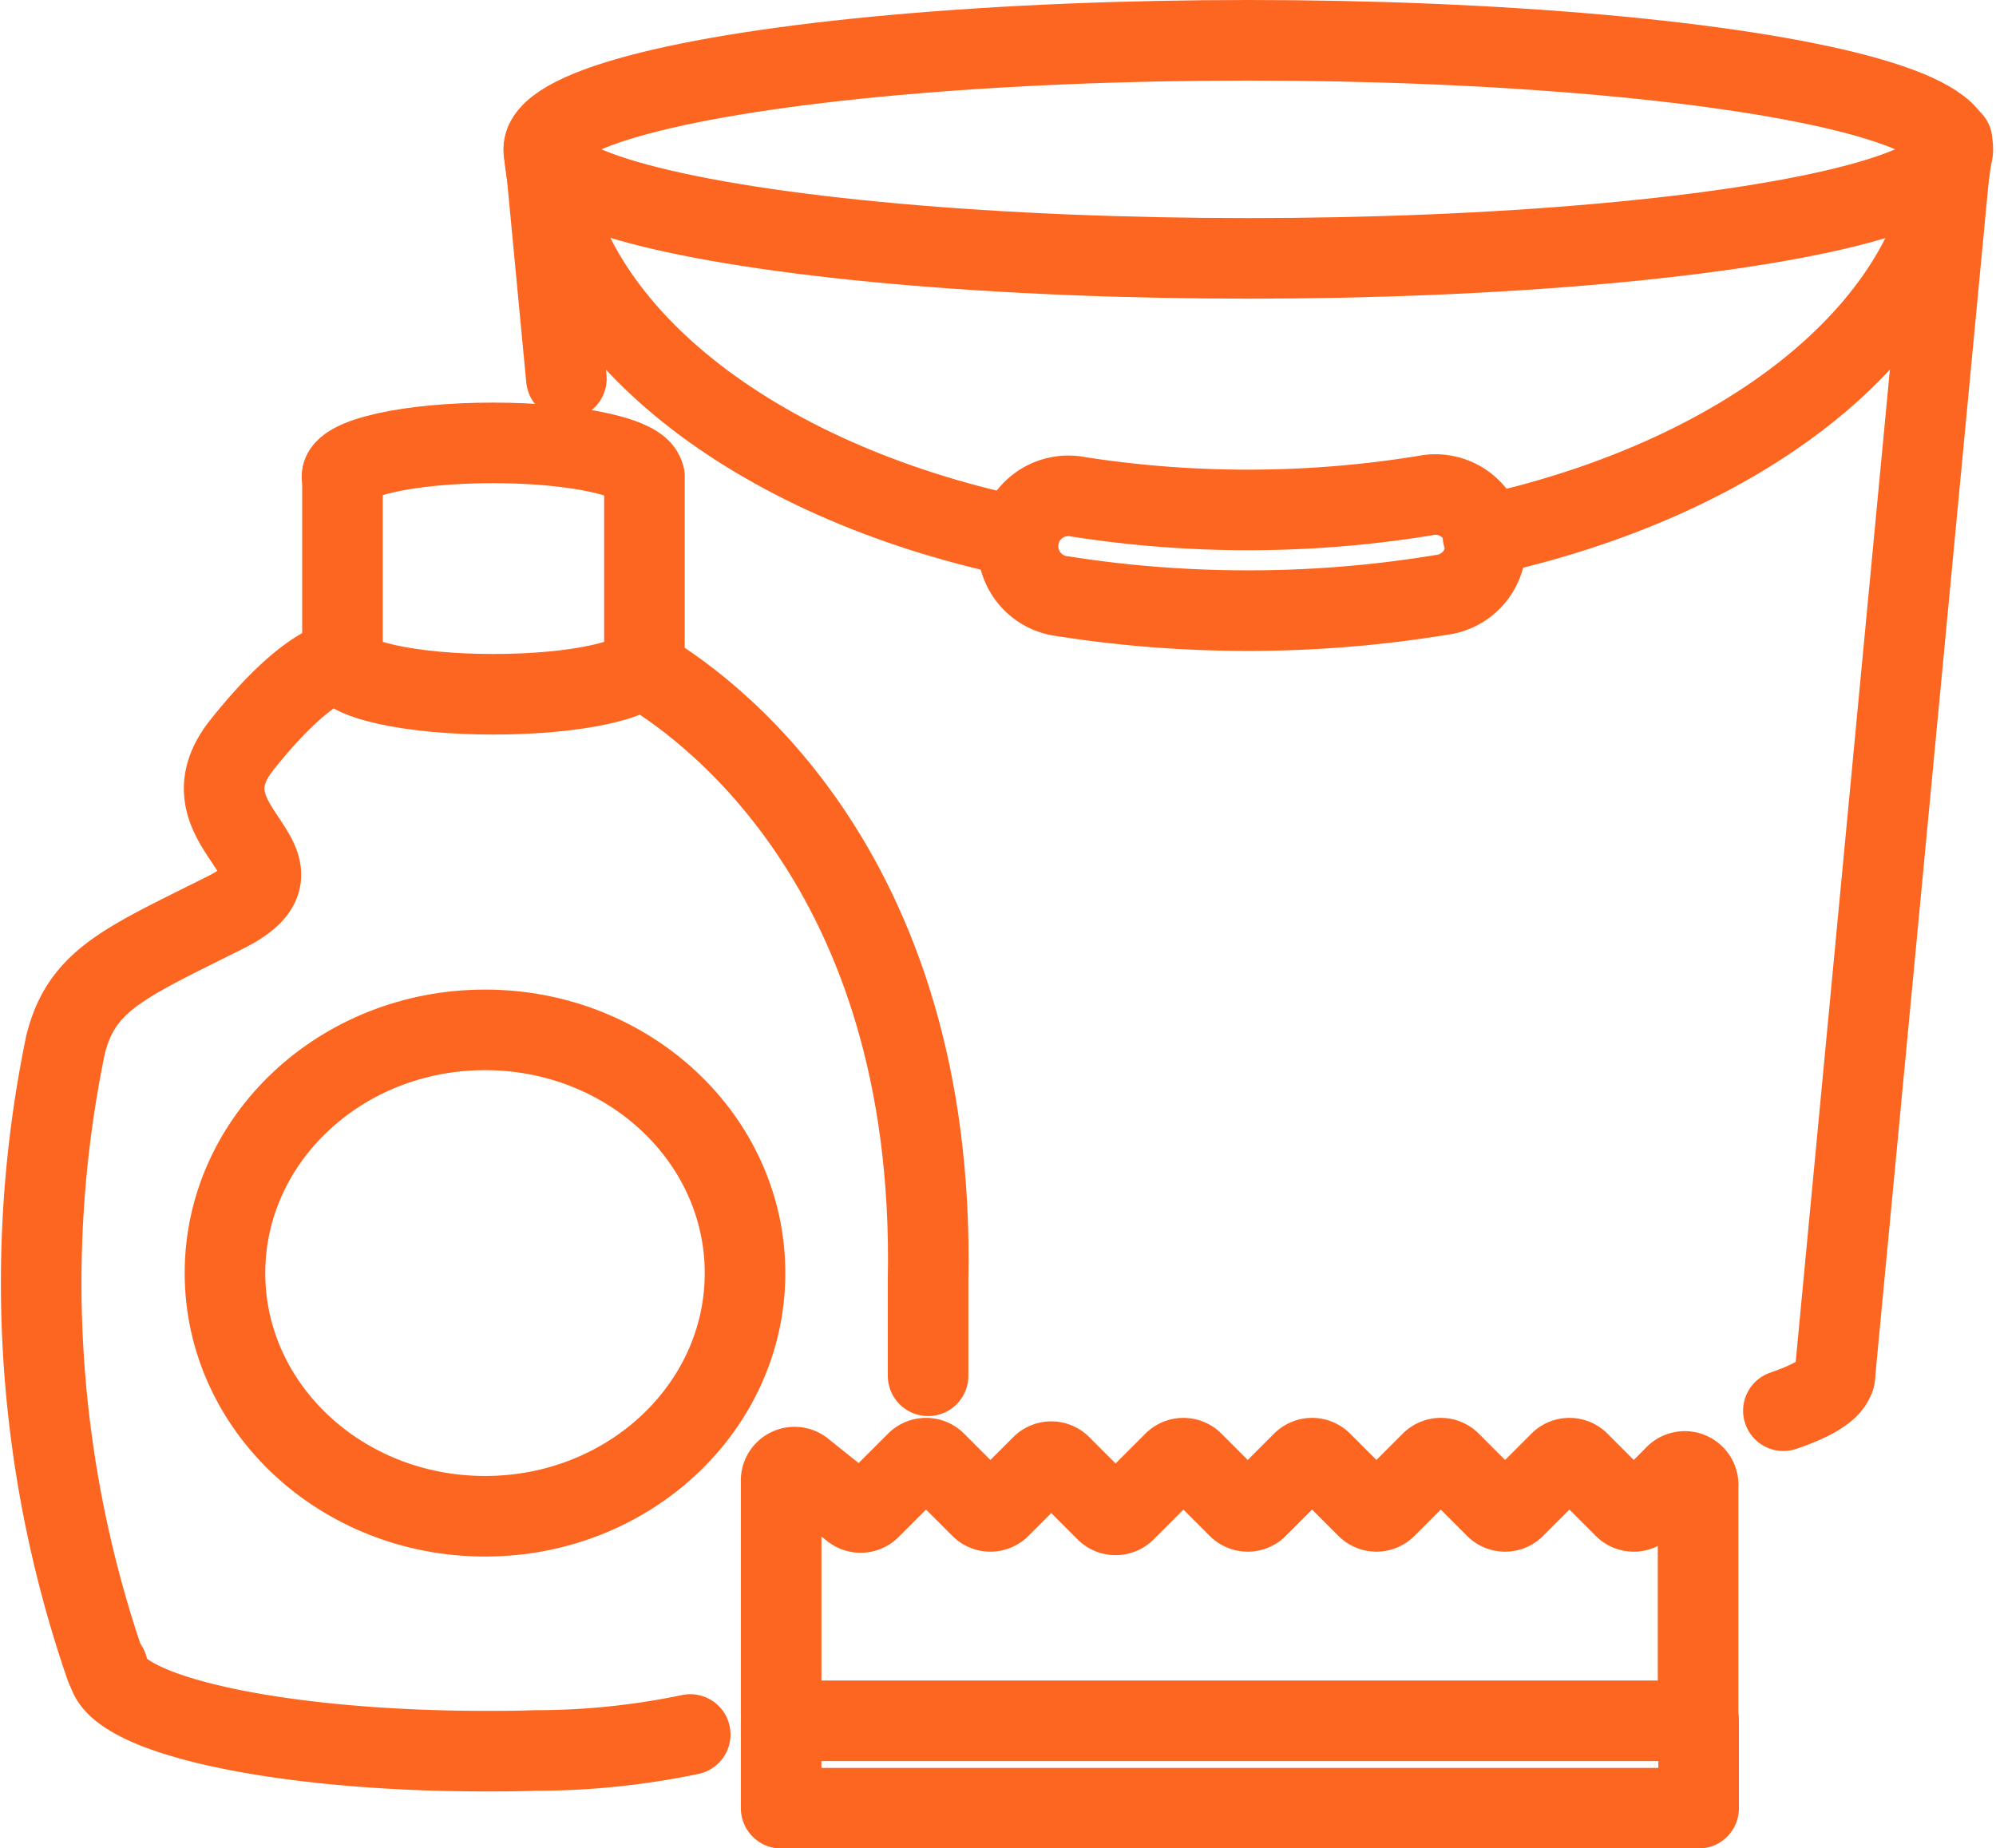
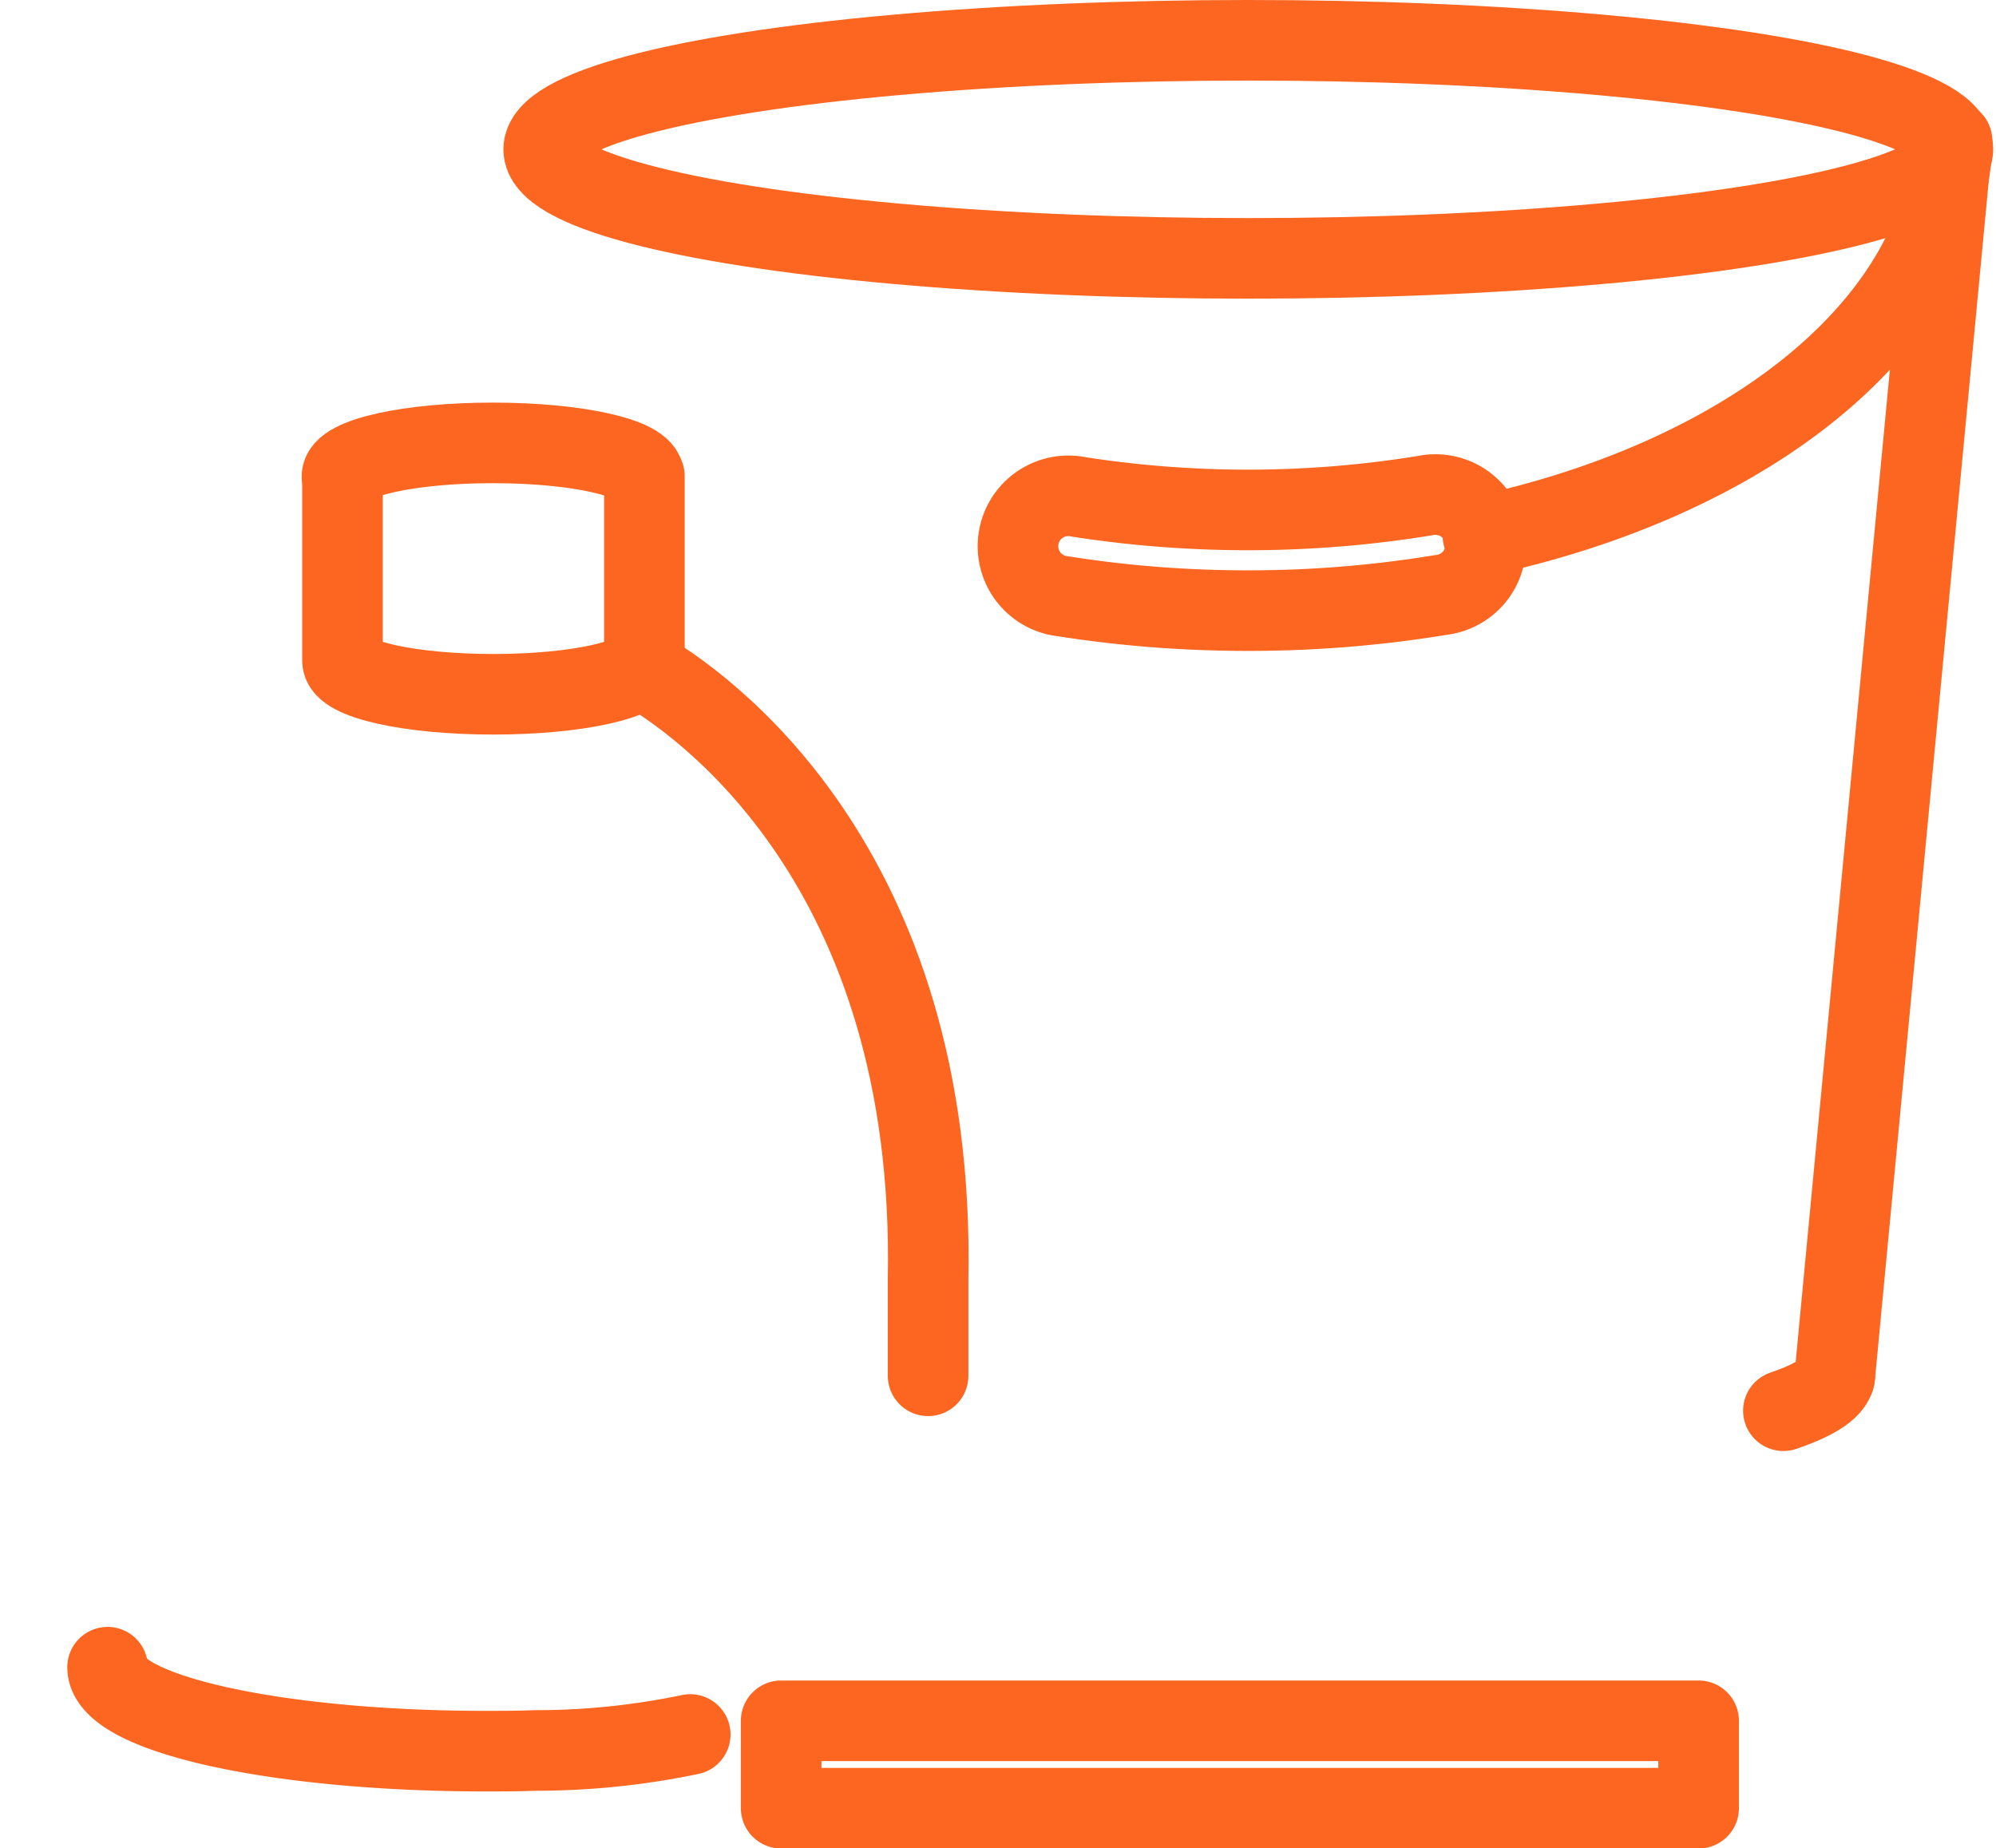
<svg xmlns="http://www.w3.org/2000/svg" width="14.861" height="13.764" viewBox="0 0 14.861 13.764">
  <g id="Group_17" data-name="Group 17" transform="translate(-245.975 -2412.632)">
    <path id="Path_149" data-name="Path 149" d="M253.46,2587.14c0,.345,1.258.625,2.81.625.126,0,.249,0,.371-.005a5.621,5.621,0,0,0,1.157-.119" transform="translate(-6.684 -162.093)" fill="none" stroke="#fc6621" stroke-linecap="round" stroke-linejoin="round" stroke-width="0.6" />
    <path id="Path_150" data-name="Path 150" d="M278.6,2456.285c0-.138.5-.25,1.124-.25s1.124.112,1.124.25" transform="translate(-30.079 -40.105)" fill="none" stroke="#fc6621" stroke-linecap="round" stroke-linejoin="round" stroke-width="0.6" />
    <path id="Path_151" data-name="Path 151" d="M280.852,2459.627V2461c0,.138-.5.25-1.124.25s-1.124-.112-1.124-.25v-1.374" transform="translate(-30.079 -43.448)" fill="none" stroke="#fc6621" stroke-linecap="round" stroke-linejoin="round" stroke-width="0.6" />
    <path id="Path_152" data-name="Path 152" d="M310.556,2480.143c.44.253,2.2,1.459,2.138,4.557v.714" transform="translate(-59.809 -62.537)" fill="none" stroke="#fc6621" stroke-linecap="round" stroke-linejoin="round" stroke-width="0.6" />
-     <path id="Path_153" data-name="Path 153" d="M248.515,2479.383s-.242,0-.739.625.624.874-.125,1.249-1.067.5-1.188.983a8.763,8.763,0,0,0,.3,4.637" transform="translate(0 -61.829)" fill="none" stroke="#fc6621" stroke-linecap="round" stroke-linejoin="round" stroke-width="0.6" />
-     <ellipse id="Ellipse_5" data-name="Ellipse 5" cx="1.936" cy="1.811" rx="1.936" ry="1.811" transform="translate(247.65 2420.301)" fill="none" stroke="#fc6621" stroke-linecap="round" stroke-linejoin="round" stroke-width="0.6" />
    <path id="Path_154" data-name="Path 154" d="M433.254,2555.729c0,.1-.137.19-.384.274" transform="translate(-173.617 -132.866)" fill="none" stroke="#fc6621" stroke-linecap="round" stroke-linejoin="round" stroke-width="0.6" />
    <ellipse id="Ellipse_6" data-name="Ellipse 6" cx="5.246" cy="0.812" rx="5.246" ry="0.812" transform="translate(250.023 2412.932)" fill="none" stroke="#fc6621" stroke-linecap="round" stroke-linejoin="round" stroke-width="0.6" />
-     <line id="Line_41" data-name="Line 41" x2="0.152" y2="1.598" transform="translate(250.04 2413.854)" fill="none" stroke="#fc6621" stroke-linecap="round" stroke-linejoin="round" stroke-width="0.6" />
    <line id="Line_42" data-name="Line 42" x1="0.874" y2="9.207" transform="translate(259.635 2413.681)" fill="none" stroke="#fc6621" stroke-linecap="round" stroke-linejoin="round" stroke-width="0.6" />
    <rect id="Rectangle_7" data-name="Rectangle 7" width="6.831" height="0.651" transform="translate(251.791 2425.446)" fill="none" stroke="#fc6621" stroke-linecap="round" stroke-linejoin="round" stroke-width="0.6" />
-     <path id="Path_155" data-name="Path 155" d="M325.575,2566.8v-1.776a.1.1,0,0,1,.168-.081l.359.287a.1.1,0,0,0,.138-.008l.341-.341a.1.1,0,0,1,.146,0l.333.333a.1.1,0,0,0,.146,0l.307-.307a.1.1,0,0,1,.146,0l.333.333a.1.1,0,0,0,.146,0l.359-.359a.1.1,0,0,1,.146,0l.333.333a.1.1,0,0,0,.146,0l.333-.333a.1.1,0,0,1,.146,0l.333.333a.1.1,0,0,0,.146,0l.333-.333a.1.1,0,0,1,.146,0l.333.333a.1.1,0,0,0,.146,0l.333-.333a.1.1,0,0,1,.146,0l.333.333a.1.1,0,0,0,.146,0l.229-.229a.1.1,0,0,1,.177.073v1.741" transform="translate(-73.784 -141.359)" fill="none" stroke="#fc6621" stroke-linecap="round" stroke-linejoin="round" stroke-width="0.6" />
-     <path id="Path_156" data-name="Path 156" d="M303.719,2427.84c-1.966-.417-3.4-1.53-3.523-2.858" transform="translate(-50.17 -11.212)" fill="none" stroke="#fc6621" stroke-linecap="round" stroke-linejoin="round" stroke-width="0.6" />
    <path id="Path_157" data-name="Path 157" d="M404.187,2425.832c-.157,1.294-1.564,2.376-3.484,2.792" transform="translate(-143.687 -12.003)" fill="none" stroke="#fc6621" stroke-linecap="round" stroke-linejoin="round" stroke-width="0.6" />
    <path id="Path_158" data-name="Path 158" d="M352.885,2462.465a8.822,8.822,0,0,1-1.378-.107.375.375,0,1,1,.117-.74,8.213,8.213,0,0,0,2.578-.009.375.375,0,1,1,.123.739A8.8,8.8,0,0,1,352.885,2462.465Z" transform="translate(-97.619 -45.286)" fill="none" stroke="#fc6621" stroke-linecap="round" stroke-linejoin="round" stroke-width="0.6" />
  </g>
</svg>